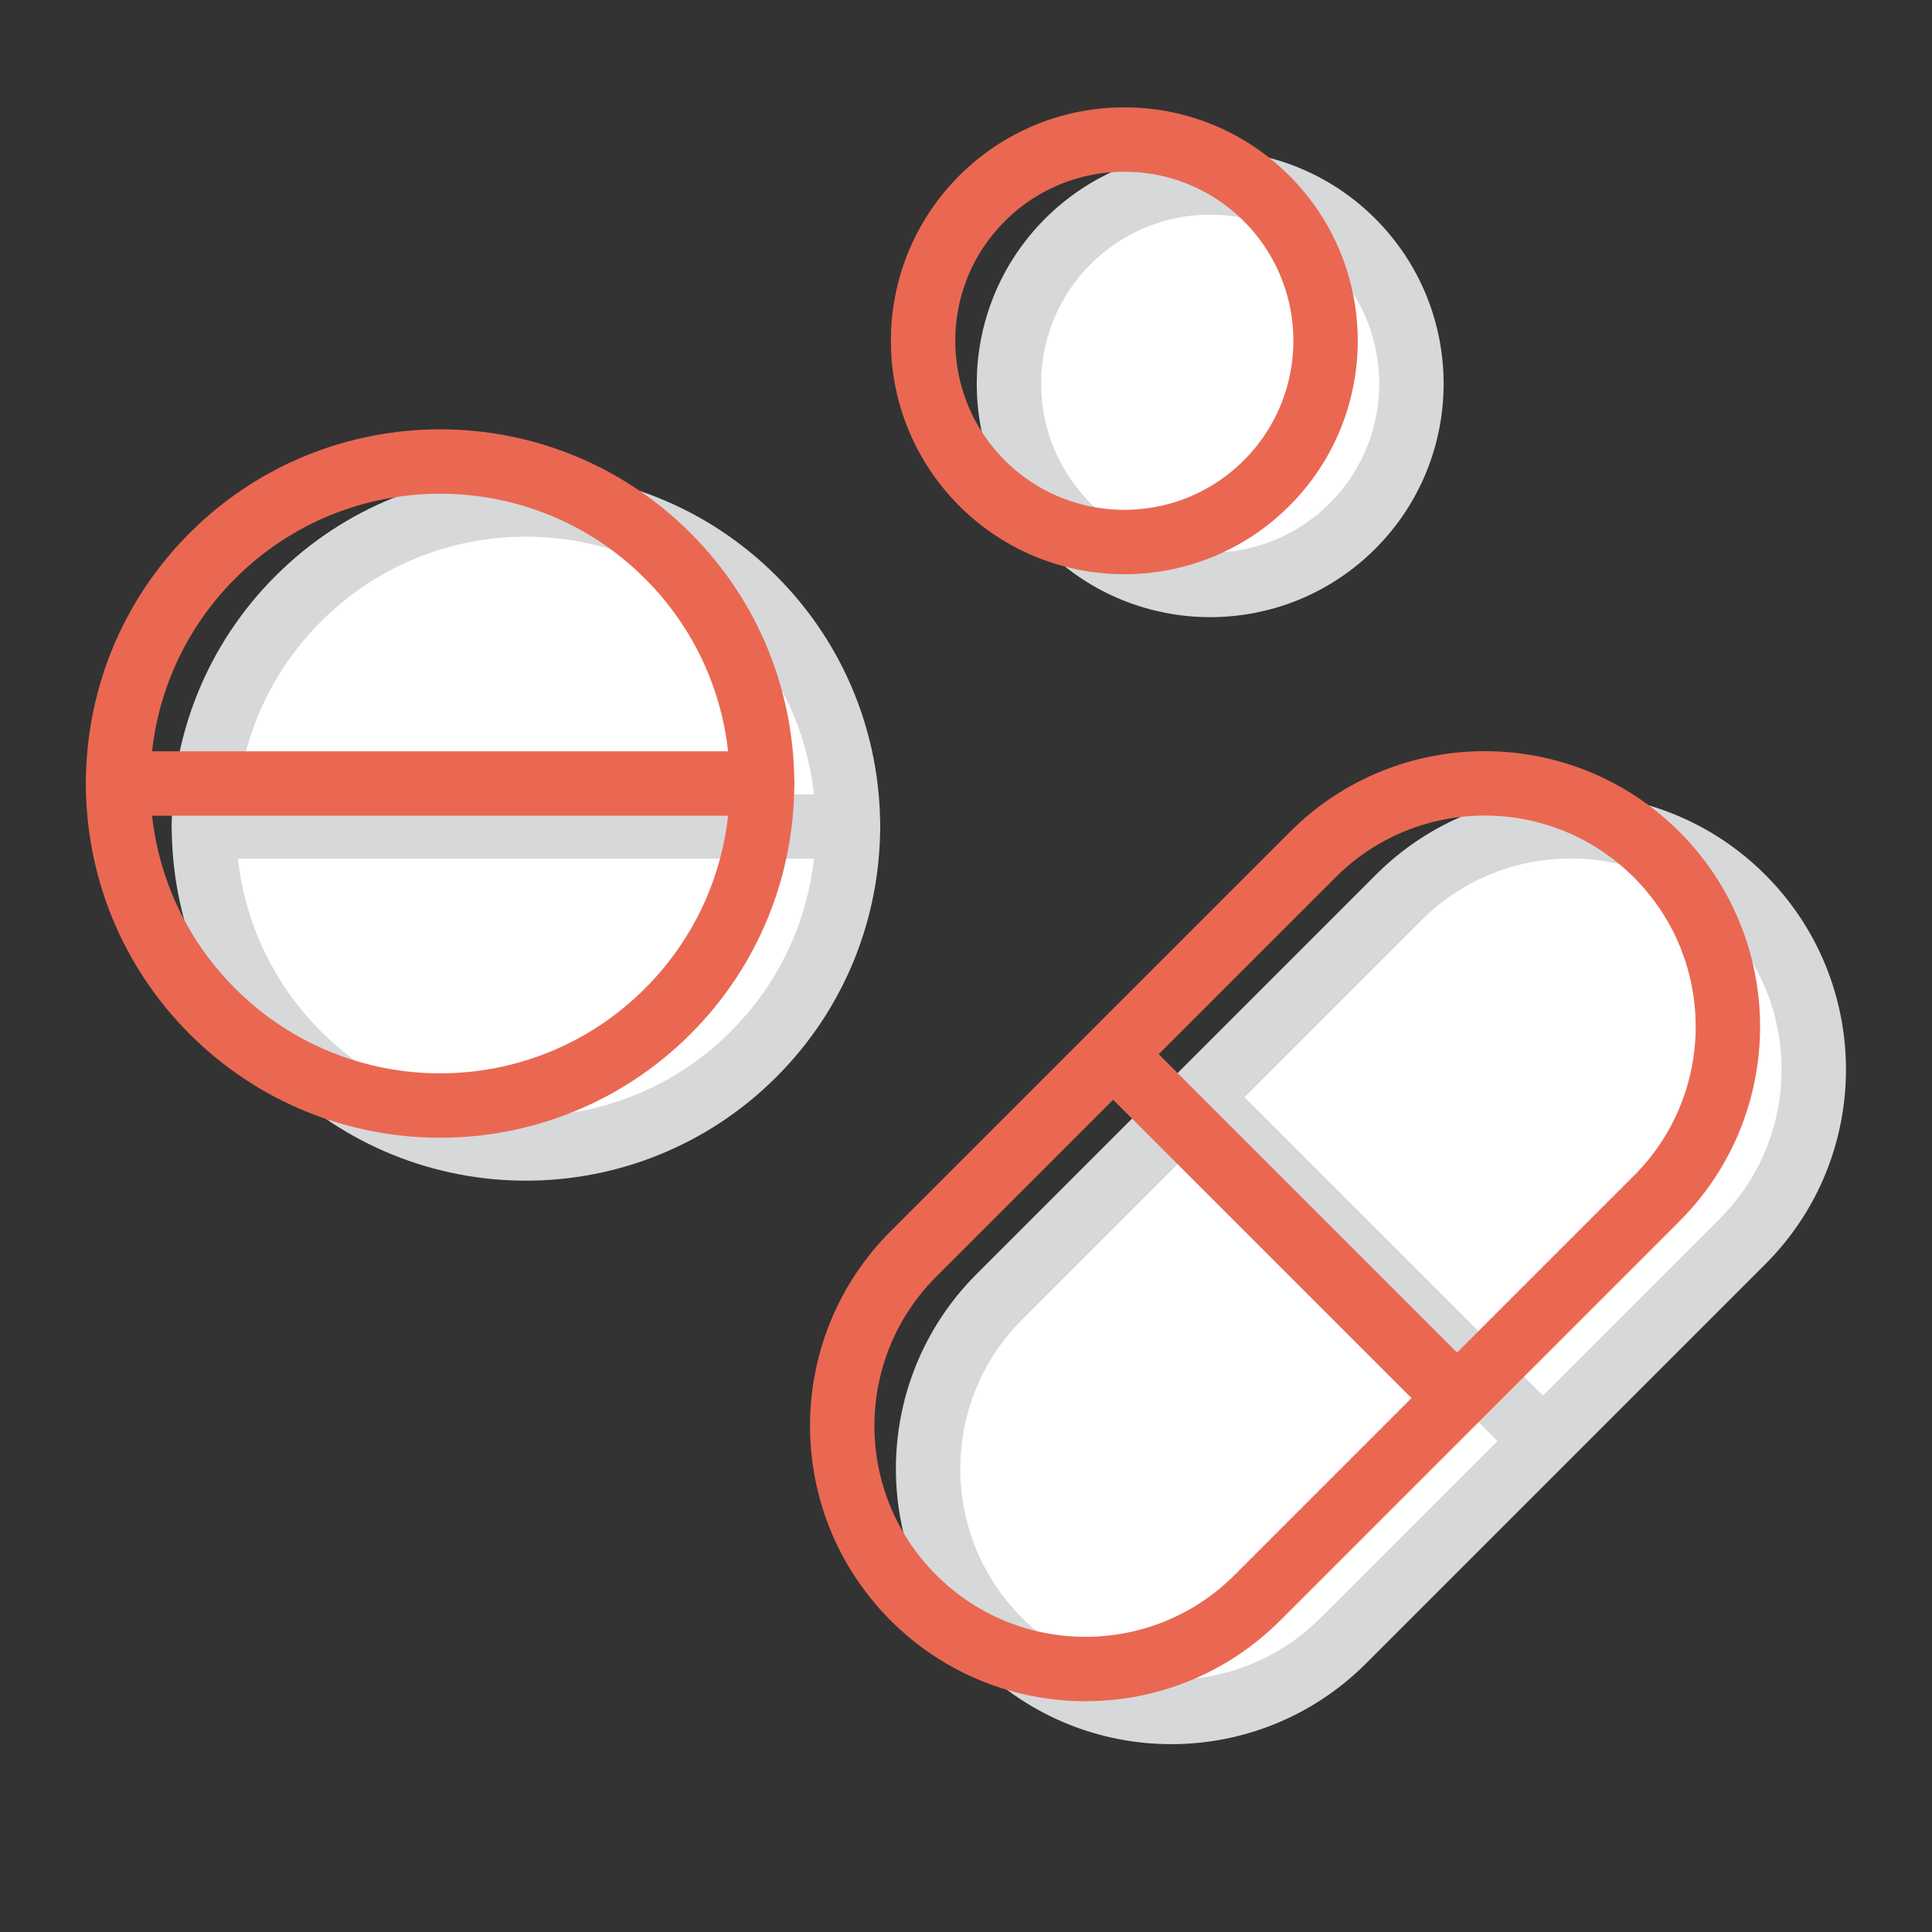
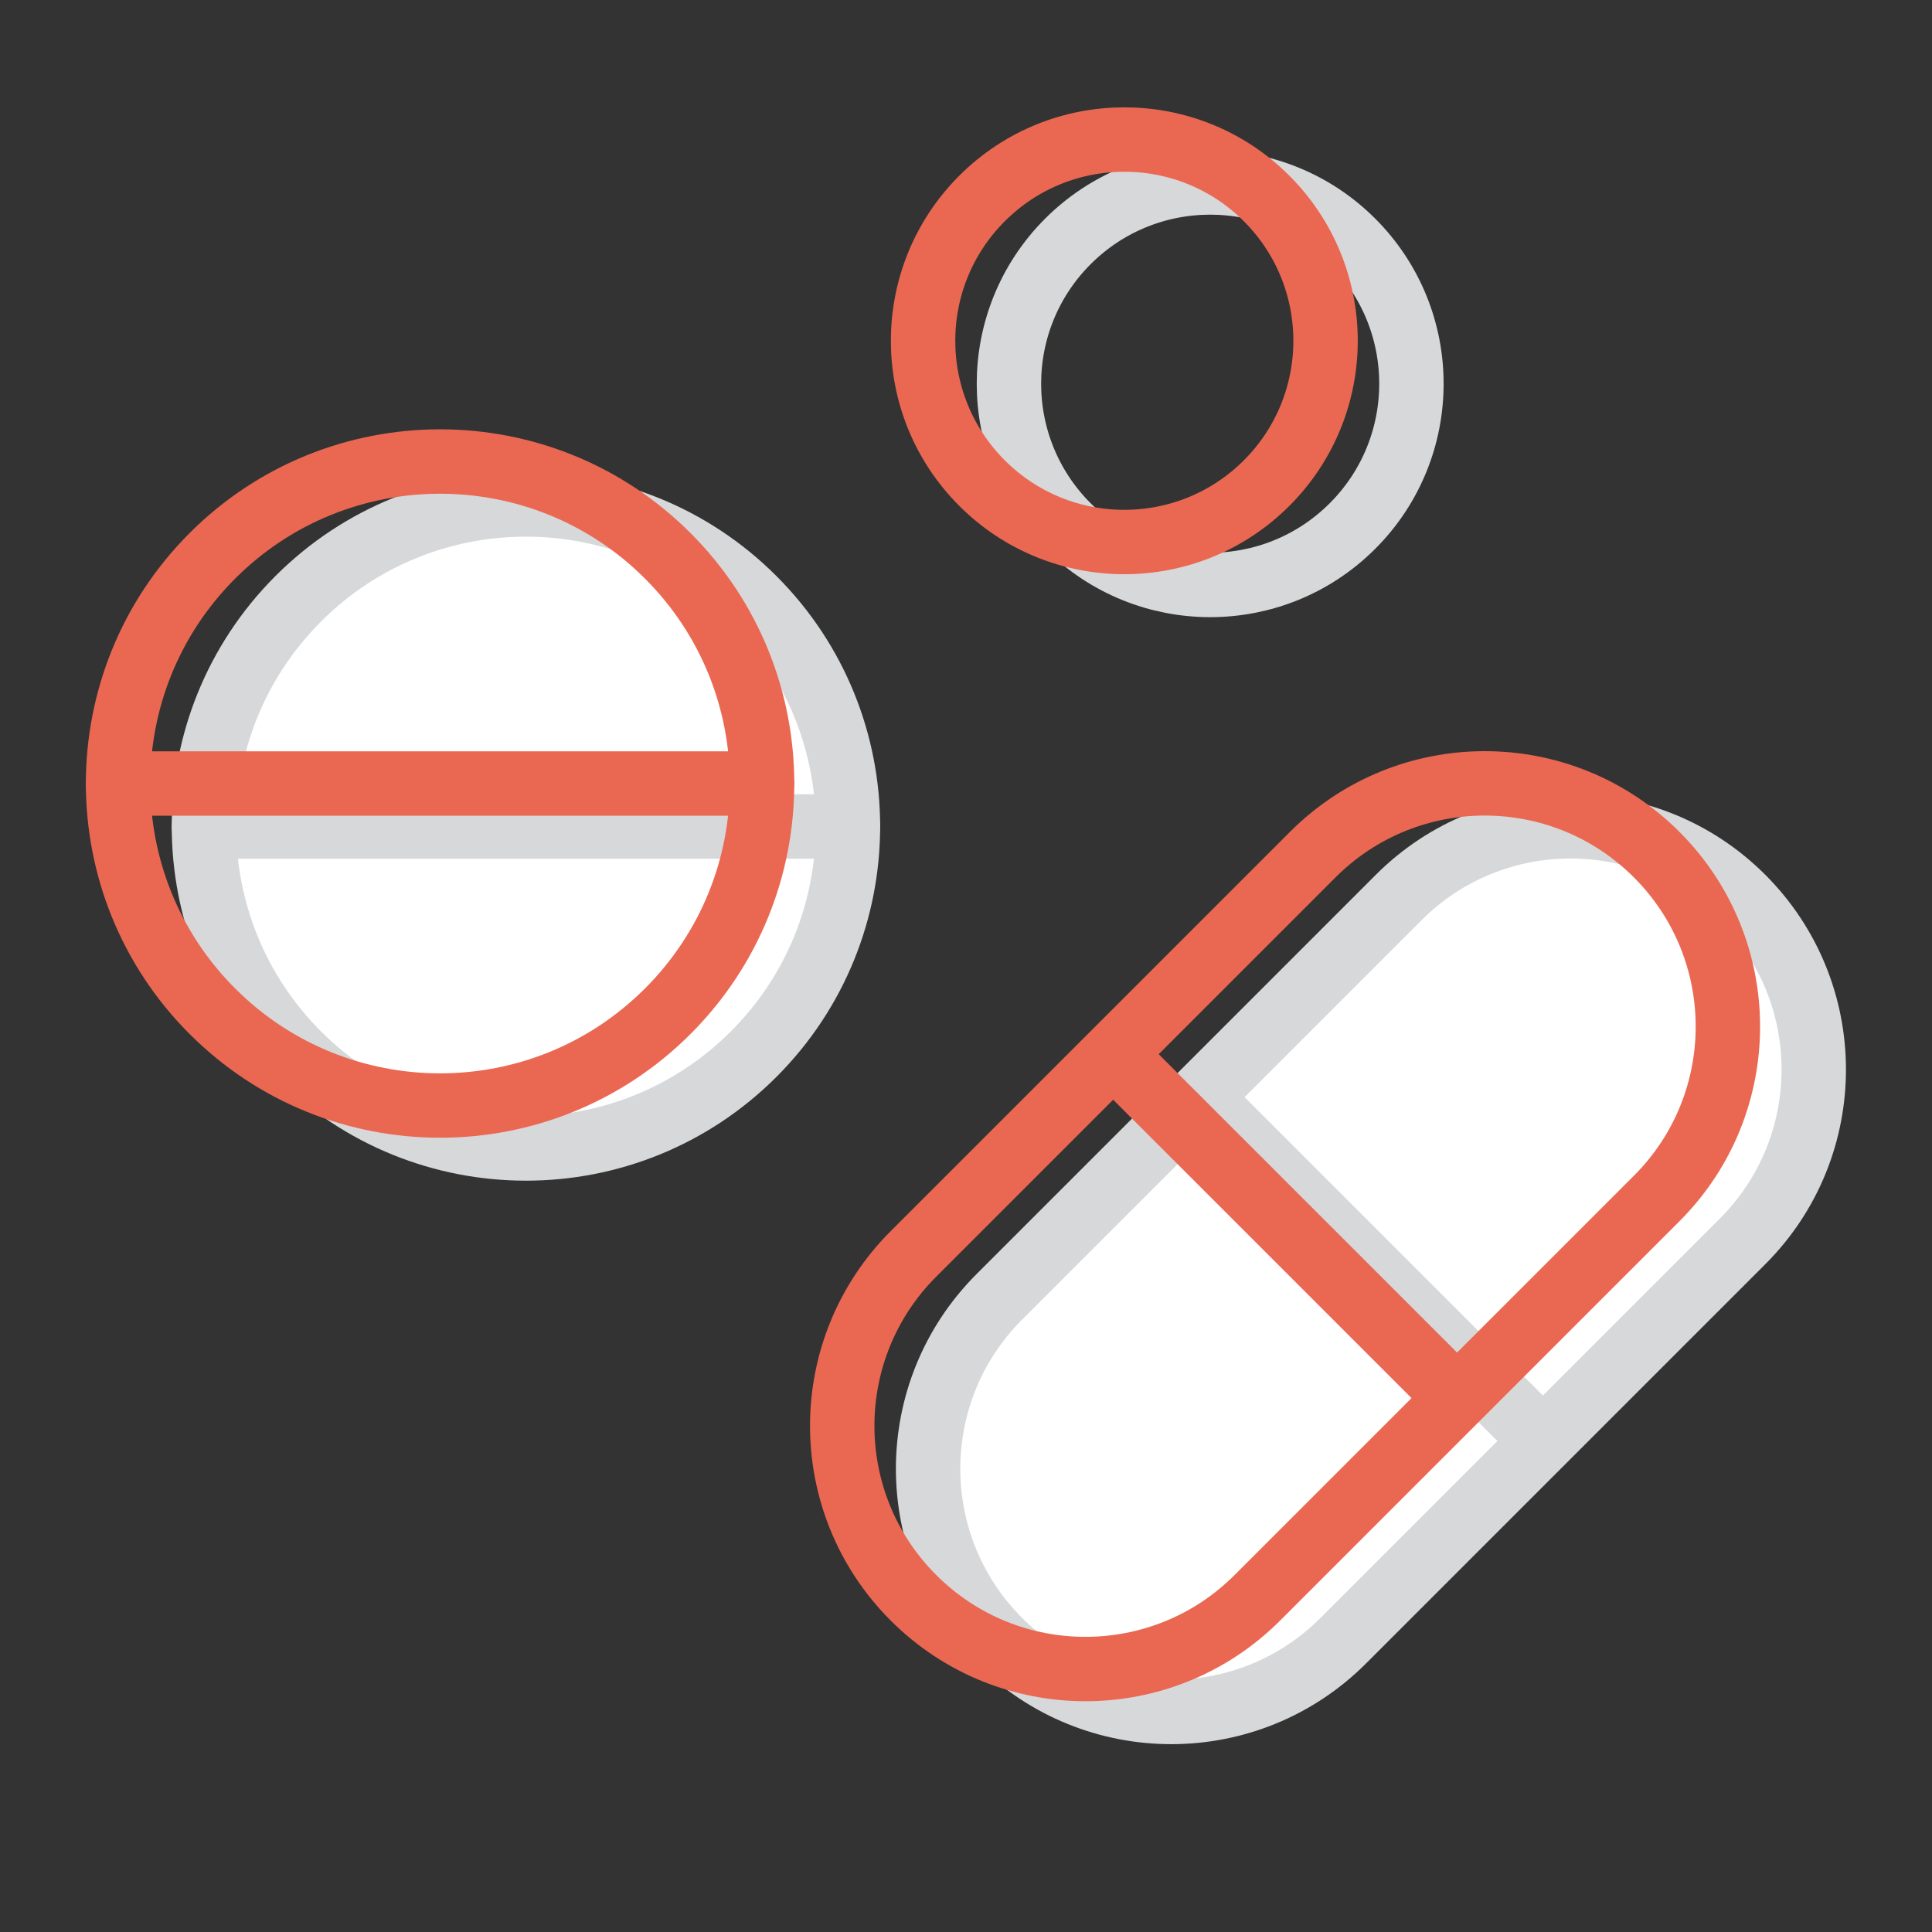
<svg xmlns="http://www.w3.org/2000/svg" width="90" height="90" viewBox="0 0 90 90" fill="none">
  <rect x="0" y="0" width="90" height="90" fill="#333333" stroke="none" />
  <g clip-path="url(#clip0_3407_4099)">
-     <path fill-rule="evenodd" clip-rule="evenodd" d="M63.004 11.246C66.665 14.907 66.665 20.843 63.004 24.504C59.343 28.165 53.407 28.165 49.746 24.504C46.085 20.843 46.085 14.907 49.746 11.246C53.407 7.585 59.343 7.585 63.004 11.246Z" fill="white" />
    <path d="M63.004 11.246C66.665 14.907 66.665 20.843 63.004 24.504C59.343 28.165 53.407 28.165 49.746 24.504C46.085 20.843 46.085 14.907 49.746 11.246C53.407 7.585 59.343 7.585 63.004 11.246" stroke="#D7D8D9" stroke-width="3" stroke-linecap="round" stroke-linejoin="round" />
    <path fill-rule="evenodd" clip-rule="evenodd" d="M35.107 27.893C40.965 33.751 40.965 43.249 35.107 49.107C29.249 54.965 19.751 54.965 13.893 49.107C8.036 43.249 8.036 33.751 13.893 27.893C19.751 22.035 29.249 22.035 35.107 27.893Z" fill="white" />
    <path d="M35.107 27.893C40.965 33.751 40.965 43.249 35.107 49.107C29.249 54.965 19.751 54.965 13.893 49.107C8.036 43.249 8.036 33.751 13.893 27.893C19.751 22.035 29.249 22.035 35.107 27.893" stroke="#D7D8D9" stroke-width="3" stroke-linecap="round" stroke-linejoin="round" />
    <path d="M39.5 38.5H9.5" stroke="#D7D8D9" stroke-width="3" stroke-linecap="round" stroke-linejoin="round" />
-     <path fill-rule="evenodd" clip-rule="evenodd" d="M81.173 57.831L62.573 76.431C58.148 80.856 50.978 80.856 46.553 76.431C42.128 72.006 42.128 64.836 46.553 60.411L65.153 41.811C69.578 37.386 76.748 37.386 81.173 41.811C85.598 46.236 85.598 53.41 81.173 57.831Z" fill="white" stroke="#D7D8D9" stroke-width="3" stroke-linecap="round" stroke-linejoin="round" />
+     <path fill-rule="evenodd" clip-rule="evenodd" d="M81.173 57.831L62.573 76.431C58.148 80.856 50.978 80.856 46.553 76.431C42.128 72.006 42.128 64.836 46.553 60.411L65.153 41.811C69.578 37.386 76.748 37.386 81.173 41.811C85.598 46.236 85.598 53.41 81.173 57.831" fill="white" stroke="#D7D8D9" stroke-width="3" stroke-linecap="round" stroke-linejoin="round" />
    <path d="M55.922 51.175L71.822 67.075" stroke="#D7D8D9" stroke-width="3" stroke-linecap="round" stroke-linejoin="round" />
    <path d="M59.004 9.246C62.665 12.907 62.665 18.843 59.004 22.504C55.343 26.165 49.407 26.165 45.746 22.504C42.085 18.843 42.085 12.907 45.746 9.246C49.407 5.585 55.343 5.585 59.004 9.246" stroke="#EA6852" stroke-width="3" stroke-linecap="round" stroke-linejoin="round" />
    <path d="M31.107 25.893C36.965 31.751 36.965 41.249 31.107 47.107C25.249 52.965 15.751 52.965 9.893 47.107C4.036 41.249 4.036 31.751 9.893 25.893C15.751 20.035 25.249 20.035 31.107 25.893" stroke="#EA6852" stroke-width="3" stroke-linecap="round" stroke-linejoin="round" />
    <path d="M35.5 36.5H5.5" stroke="#EA6852" stroke-width="3" stroke-linecap="round" stroke-linejoin="round" />
    <path fill-rule="evenodd" clip-rule="evenodd" d="M77.173 55.831L58.573 74.431C54.148 78.856 46.978 78.856 42.553 74.431V74.431C38.128 70.006 38.128 62.836 42.553 58.411L61.153 39.811C65.578 35.386 72.748 35.386 77.173 39.811V39.811C81.598 44.236 81.598 51.41 77.173 55.831Z" stroke="#EA6852" stroke-width="3" stroke-linecap="round" stroke-linejoin="round" />
    <path d="M51.922 49.175L67.822 65.075" stroke="#EA6852" stroke-width="3" stroke-linecap="round" stroke-linejoin="round" />
  </g>
  <defs>
    <clipPath id="clip0_3407_4099">
      <rect width="90" height="90" fill="white" />
    </clipPath>
  </defs>
</svg>